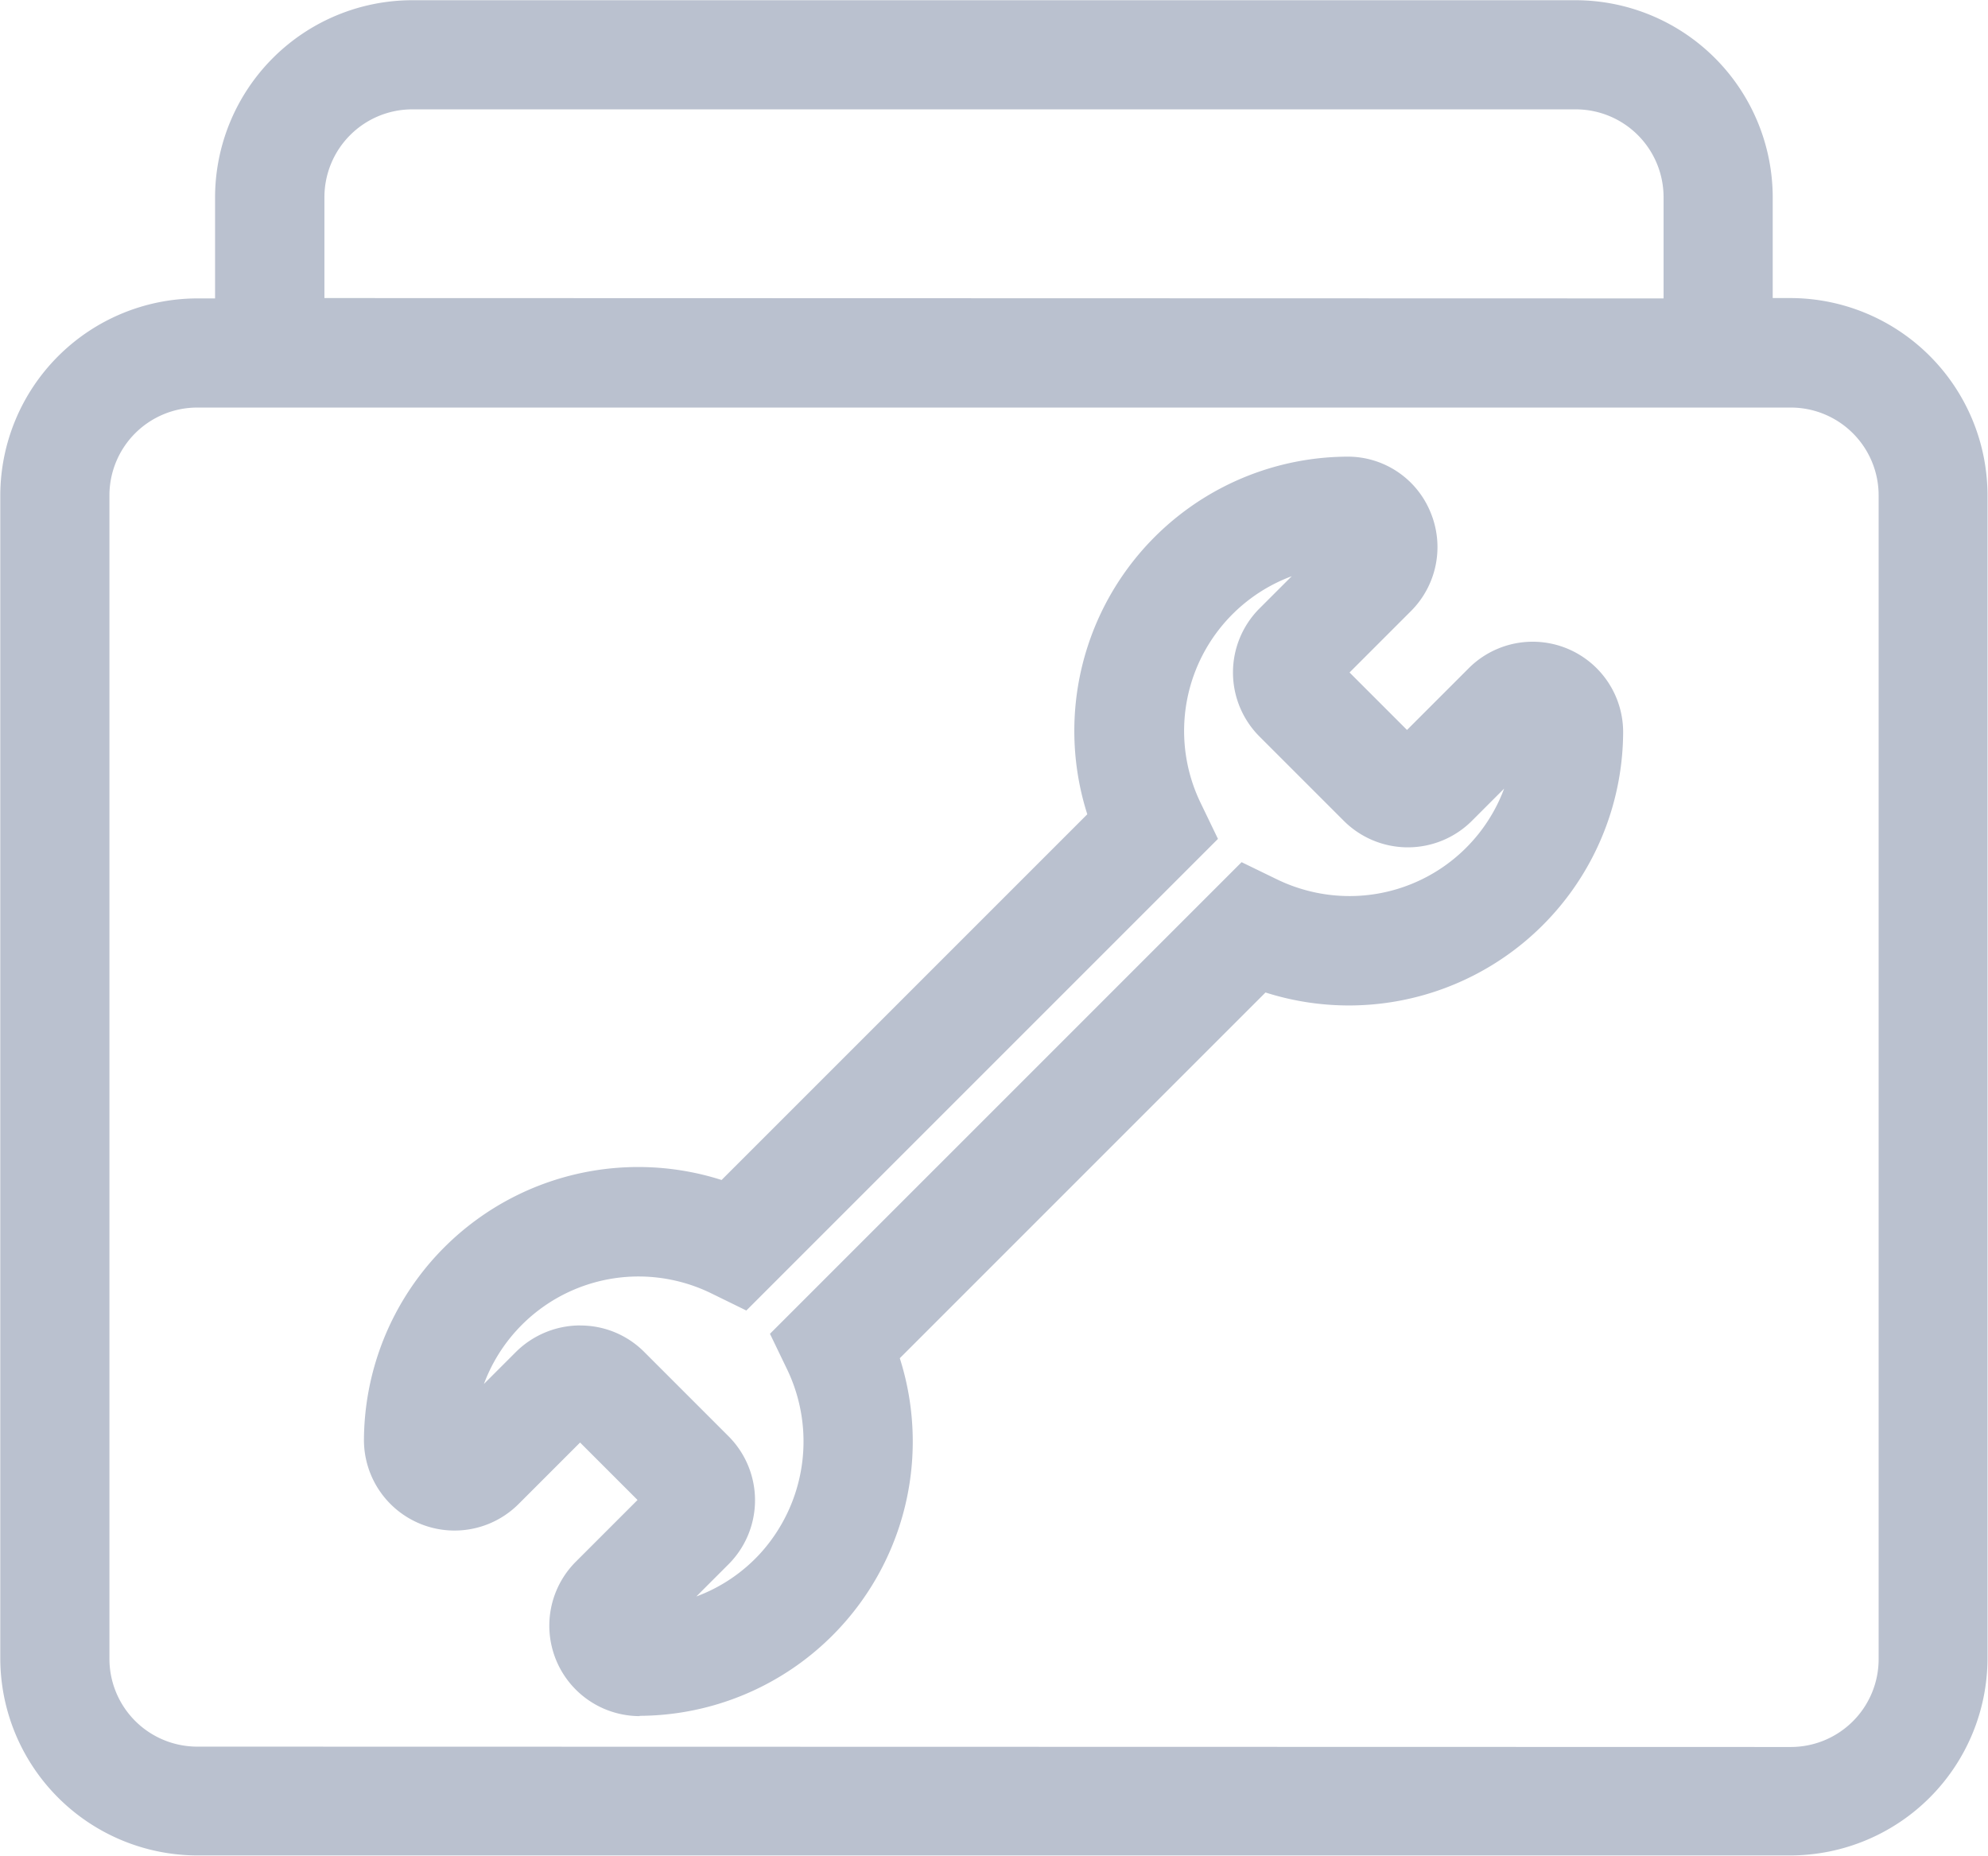
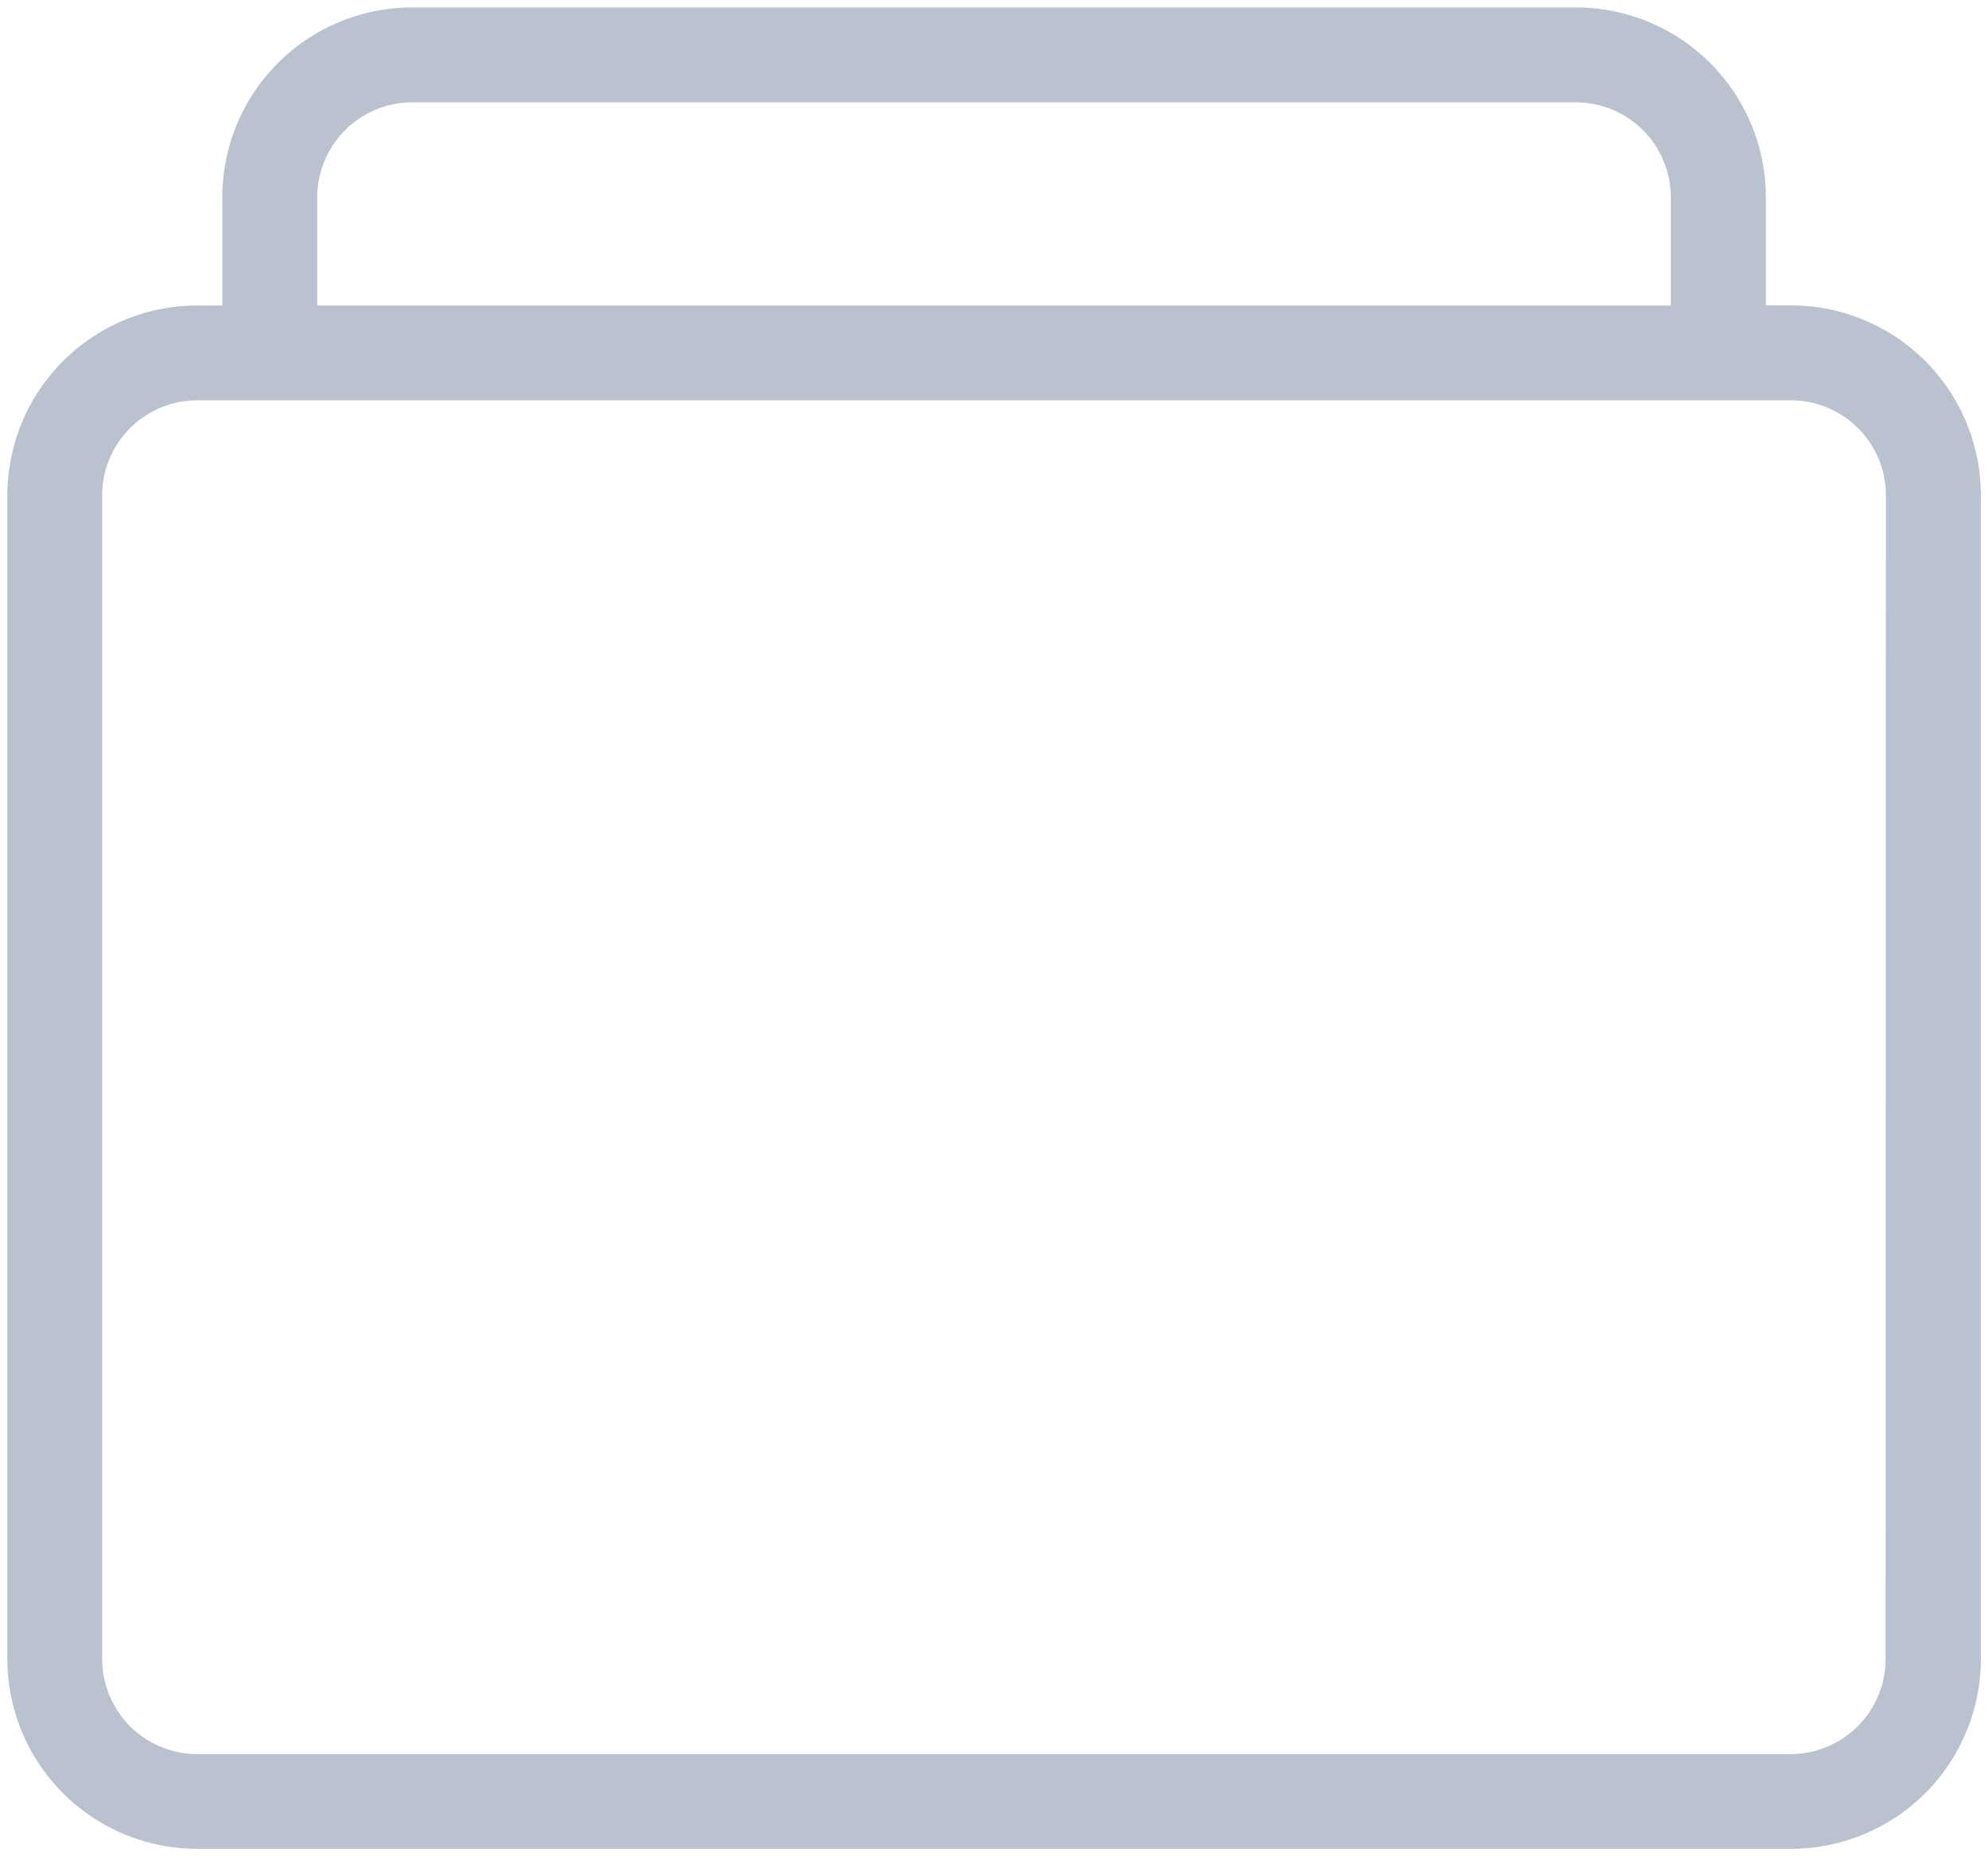
<svg xmlns="http://www.w3.org/2000/svg" width="28.267" height="26.391" viewBox="0 0 28.267 26.391">
  <defs>
    <style>.a{fill:#bac1cf;}</style>
  </defs>
  <g transform="translate(-0.001 0)">
    <path class="a" d="M111.838,121.436h-.356V119.9a2.7,2.7,0,0,0-2.7-2.7H92.235a2.7,2.7,0,0,0-2.7,2.7v1.538h-.356a2.7,2.7,0,0,0-2.7,2.7v16.544a2.7,2.7,0,0,0,2.7,2.7h22.66a2.7,2.7,0,0,0,2.7-2.7V124.137A2.7,2.7,0,0,0,111.838,121.436ZM90.885,119.9a1.352,1.352,0,0,1,1.351-1.351H108.78a1.352,1.352,0,0,1,1.351,1.351v1.538H90.885V119.9Zm22.3,20.784a1.352,1.352,0,0,1-1.351,1.351H89.178a1.352,1.352,0,0,1-1.351-1.351V124.137a1.352,1.352,0,0,1,1.351-1.351h22.66a1.352,1.352,0,0,1,1.351,1.351Z" transform="translate(-86.373 -117.094)" />
-     <path class="a" d="M92.238,117.1h16.545a2.807,2.807,0,0,1,2.8,2.8v1.435h.254a2.807,2.807,0,0,1,2.8,2.8v16.544a2.807,2.807,0,0,1-2.8,2.8H89.181a2.807,2.807,0,0,1-2.8-2.8V124.14a2.807,2.807,0,0,1,2.8-2.8h.254V119.9A2.807,2.807,0,0,1,92.238,117.1Zm19.6,26.186a2.6,2.6,0,0,0,2.6-2.6V124.14a2.6,2.6,0,0,0-2.6-2.6h-.459V119.9a2.6,2.6,0,0,0-2.6-2.6H92.238a2.6,2.6,0,0,0-2.6,2.6v1.641h-.459a2.6,2.6,0,0,0-2.6,2.6v16.544a2.6,2.6,0,0,0,2.6,2.6Zm-19.6-24.835h16.545a1.455,1.455,0,0,1,1.453,1.453v1.641H90.785V119.9A1.455,1.455,0,0,1,92.238,118.447Zm17.793,2.889V119.9a1.249,1.249,0,0,0-1.248-1.248H92.238A1.249,1.249,0,0,0,90.99,119.9v1.435Zm-20.85,1.351h22.66a1.455,1.455,0,0,1,1.453,1.453v16.544a1.455,1.455,0,0,1-1.453,1.453H89.181a1.455,1.455,0,0,1-1.453-1.453V124.14A1.455,1.455,0,0,1,89.181,122.686Zm22.66,19.246a1.249,1.249,0,0,0,1.248-1.248V124.14a1.249,1.249,0,0,0-1.248-1.248H89.181a1.249,1.249,0,0,0-1.248,1.248v16.544a1.249,1.249,0,0,0,1.248,1.248Z" transform="translate(-86.376 -117.097)" />
-     <path class="a" d="M247.367,331.913a1.166,1.166,0,0,1-1.08-.724,1.184,1.184,0,0,1,.255-1.3l.945-.945-.962-.962-.945.945a1.185,1.185,0,0,1-2.023-.848,3.8,3.8,0,0,1,5.011-3.569l5.289-5.289a3.8,3.8,0,0,1,3.584-5.011h0a1.166,1.166,0,0,1,1.08.724,1.184,1.184,0,0,1-.255,1.3l-.945.945.962.962.945-.945a1.184,1.184,0,0,1,2.021.848,3.8,3.8,0,0,1-5.011,3.569l-5.286,5.289a3.8,3.8,0,0,1-3.584,5.011Zm-.842-5.348a1.178,1.178,0,0,1,.837.346l1.2,1.2a1.185,1.185,0,0,1,0,1.673l-.734.734a2.427,2.427,0,0,0,1.332-.744,2.471,2.471,0,0,0,.4-2.738l-.209-.432,6.6-6.6.434.211a2.449,2.449,0,0,0,3.481-1.73l-.736.736a1.186,1.186,0,0,1-1.675,0l-1.2-1.2a1.186,1.186,0,0,1,0-1.675l.734-.734a2.438,2.438,0,0,0-1.334.745,2.471,2.471,0,0,0-.4,2.738l.209.432-6.6,6.6-.434-.213a2.449,2.449,0,0,0-3.481,1.73l.734-.734a1.208,1.208,0,0,1,.841-.344Z" transform="translate(-238.274 -307.615)" />
-     <path class="a" d="M247.376,332.018h-.006a1.286,1.286,0,0,1-.9-2.2l.873-.873-.817-.817-.873.873a1.288,1.288,0,0,1-2.2-.921,3.9,3.9,0,0,1,5.085-3.685l5.2-5.2a3.9,3.9,0,0,1,3.7-5.085,1.27,1.27,0,0,1,1.179.788,1.287,1.287,0,0,1-.277,1.408l-.873.873.817.817.873-.873a1.286,1.286,0,0,1,2.2.921,3.9,3.9,0,0,1-5.085,3.685l-5.2,5.2a3.9,3.9,0,0,1-3.7,5.085Zm-.848-4.176,1.107,1.107-1.018,1.018a1.077,1.077,0,0,0-.233,1.184,1.065,1.065,0,0,0,.986.661l.005.1v-.1a3.693,3.693,0,0,0,3.487-4.876l-.02-.06,5.376-5.379.06.02a3.7,3.7,0,0,0,4.875-3.472,1.081,1.081,0,0,0-1.846-.774l-1.018,1.018-1.107-1.107,1.018-1.018a1.083,1.083,0,0,0,.233-1.185,1.065,1.065,0,0,0-.986-.661,3.693,3.693,0,0,0-3.49,4.876l.02.06-5.379,5.379-.06-.02a3.7,3.7,0,0,0-4.875,3.473,1.082,1.082,0,0,0,1.847.774Zm.992,2.841.971-.971a1.082,1.082,0,0,0,0-1.528l-1.2-1.2a1.074,1.074,0,0,0-.765-.316,1.1,1.1,0,0,0-.769.315l-.971.971.064-.329a2.55,2.55,0,0,1,2.506-2.063,2.567,2.567,0,0,1,1.121.26l.368.18,6.5-6.5-.178-.367a2.574,2.574,0,0,1,.414-2.853,2.54,2.54,0,0,1,1.39-.775l.329-.063-.971.971a1.083,1.083,0,0,0,0,1.529l1.2,1.2a1.083,1.083,0,0,0,1.53,0l.974-.974-.064.33a2.551,2.551,0,0,1-2.5,2.063,2.575,2.575,0,0,1-1.123-.26l-.368-.179-6.5,6.5.178.366a2.574,2.574,0,0,1-.414,2.853,2.528,2.528,0,0,1-1.388.775Zm-.992-4.219a1.278,1.278,0,0,1,.91.376l1.2,1.2a1.288,1.288,0,0,1,0,1.818l-.459.459a2.333,2.333,0,0,0,.908-.611,2.368,2.368,0,0,0,.38-2.624l-.241-.5,6.706-6.706.5.243a2.368,2.368,0,0,0,1.033.239,2.346,2.346,0,0,0,2.2-1.528l-.459.459a1.289,1.289,0,0,1-1.82,0l-1.2-1.2a1.288,1.288,0,0,1,0-1.82l.459-.459a2.347,2.347,0,0,0-1.29,3.235l.241.5-6.706,6.706-.5-.245a2.36,2.36,0,0,0-1.031-.239,2.346,2.346,0,0,0-2.2,1.528l.458-.458a1.3,1.3,0,0,1,.913-.374Z" transform="translate(-238.277 -307.617)" />
  </g>
</svg>